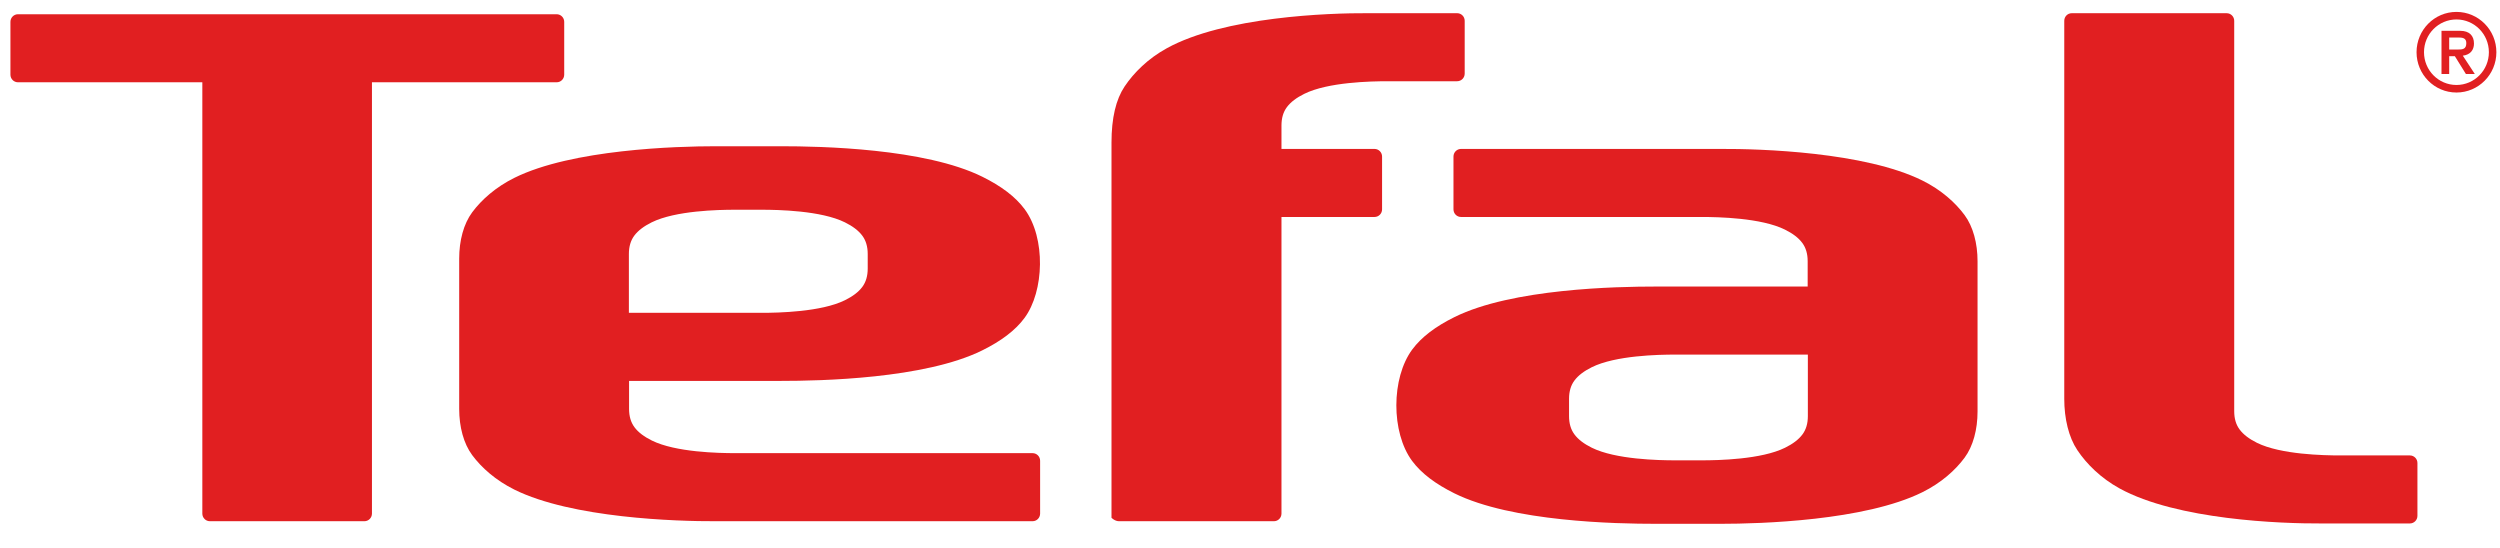
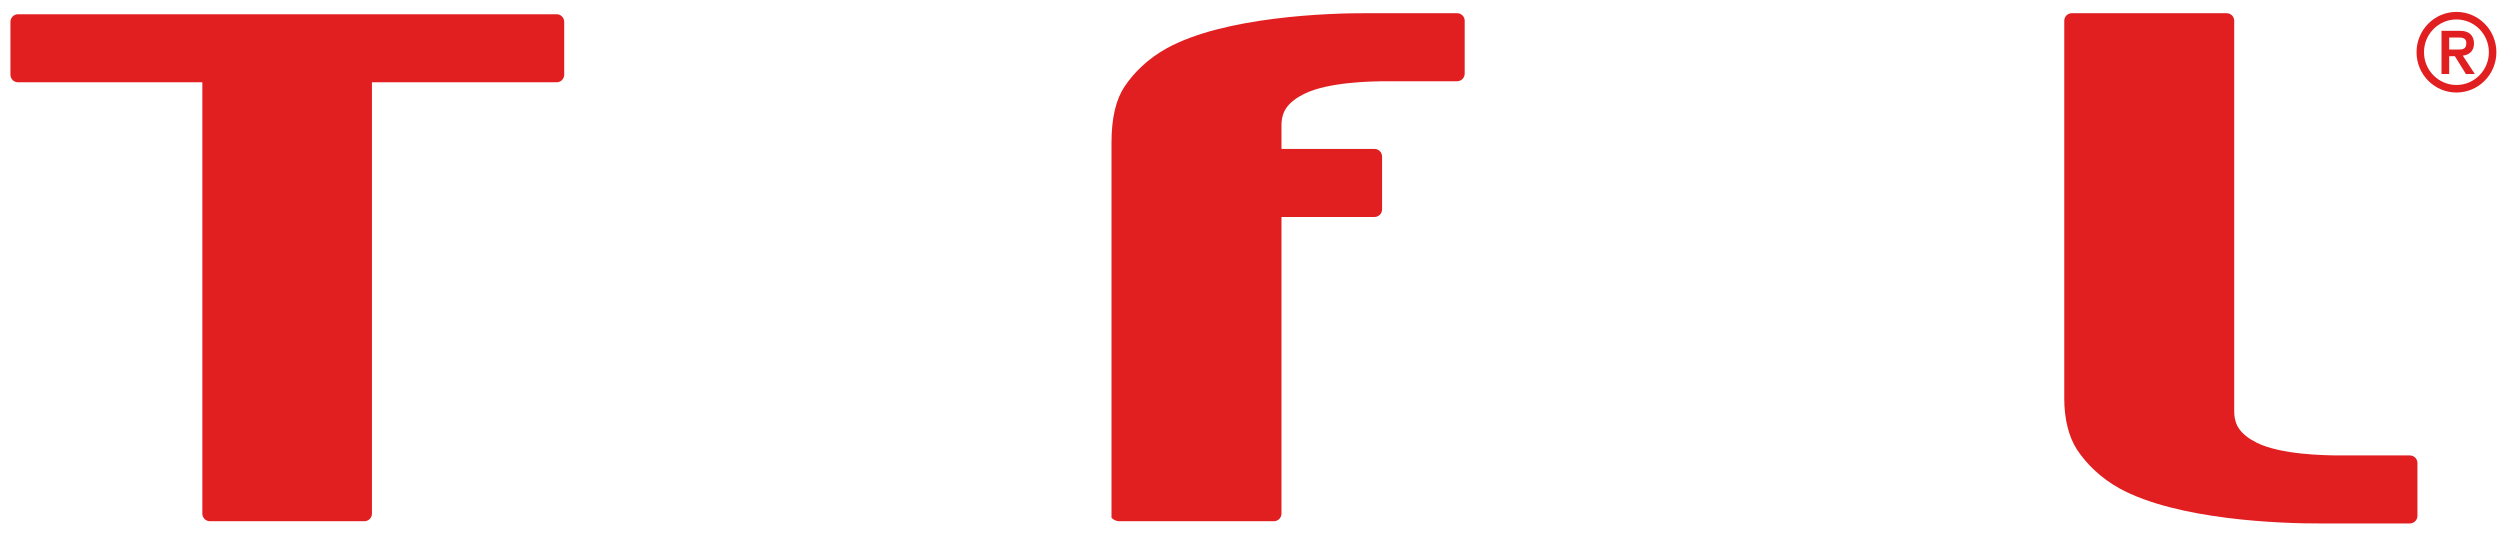
<svg xmlns="http://www.w3.org/2000/svg" width="105" height="23" viewBox="0 0 105 23" fill="none">
  <path d="M101.215 21.985C101.39 21.985 101.532 21.842 101.532 21.666V19.446C101.532 19.27 101.39 19.128 101.215 19.128H98.287C97.602 19.128 95.792 19.092 94.794 18.599C94.469 18.437 94.223 18.254 94.062 18.036C93.913 17.836 93.837 17.583 93.837 17.27V0.874C93.837 0.698 93.695 0.555 93.521 0.555H87.013C86.838 0.555 86.699 0.698 86.699 0.874V16.748C86.699 17.586 86.887 18.365 87.248 18.905C87.638 19.489 88.234 20.08 89.022 20.514C91.437 21.84 95.82 21.994 97.481 21.985H101.215Z" fill="#E11F21" />
  <path d="M57.466 0.554C55.804 0.544 51.421 0.698 49.007 2.026C48.218 2.459 47.623 3.05 47.232 3.634C46.871 4.174 46.683 4.953 46.683 5.988V21.747C46.683 21.747 46.822 21.891 46.997 21.891H53.506C53.681 21.891 53.822 21.747 53.822 21.571V9.113H57.731C57.905 9.113 58.047 8.97 58.047 8.793V6.575C58.047 6.399 57.905 6.255 57.731 6.255H53.822V5.269C53.822 4.956 53.898 4.704 54.047 4.503C54.208 4.286 54.454 4.102 54.78 3.941C55.776 3.447 57.586 3.412 58.272 3.412H61.199C61.375 3.412 61.517 3.268 61.517 3.092V0.873C61.517 0.697 61.375 0.554 61.199 0.554H57.466Z" fill="#E11F21" />
  <path d="M15.306 21.891C15.48 21.891 15.622 21.747 15.622 21.571V3.456H23.38C23.555 3.456 23.697 3.313 23.697 3.136V0.918C23.697 0.742 23.555 0.598 23.38 0.598H0.755C0.58 0.598 0.438 0.742 0.438 0.918V3.136C0.438 3.313 0.58 3.456 0.755 3.456H8.498V21.571C8.498 21.747 8.64 21.891 8.814 21.891H15.306Z" fill="#E11F21" />
-   <path d="M43.368 21.891C43.544 21.891 43.685 21.747 43.685 21.571V19.352C43.685 19.175 43.544 19.032 43.368 19.032H30.872C30.186 19.032 28.376 18.997 27.379 18.503C27.053 18.342 26.807 18.159 26.646 17.941C26.497 17.739 26.421 17.487 26.421 17.176V15.998H32.795C34.456 15.998 38.84 15.911 41.254 14.716C42.043 14.326 42.639 13.882 43.028 13.356C43.858 12.237 43.931 9.995 43.034 8.784C42.644 8.258 42.048 7.814 41.26 7.424C38.845 6.228 34.462 6.142 32.8 6.142H30.066C28.404 6.142 24.021 6.272 21.607 7.468C20.819 7.859 20.223 8.391 19.832 8.917C19.472 9.404 19.286 10.105 19.286 10.861V17.172C19.286 17.928 19.472 18.629 19.832 19.115C20.223 19.642 20.819 20.174 21.607 20.565C24.021 21.76 28.404 21.899 30.066 21.891H43.368ZM36.444 11.282C36.444 11.595 36.367 11.848 36.218 12.049C36.057 12.267 35.811 12.449 35.485 12.61C34.489 13.103 32.679 13.139 31.992 13.139H26.413V10.666C26.413 10.354 26.49 10.101 26.638 9.9C26.799 9.683 27.046 9.499 27.371 9.338C28.368 8.845 30.178 8.809 30.864 8.809H31.992C32.679 8.809 34.489 8.845 35.485 9.338C35.811 9.499 36.057 9.683 36.218 9.9C36.367 10.101 36.444 10.354 36.444 10.666V11.282Z" fill="#E11F21" />
-   <path d="M82.511 9.031C82.121 8.504 81.526 7.971 80.736 7.58C78.322 6.385 73.939 6.246 72.277 6.255L68.863 6.254L68.861 6.255H61.362C61.188 6.255 61.046 6.399 61.046 6.575V8.793C61.046 8.97 61.188 9.113 61.362 9.113H71.471C72.158 9.113 73.968 9.149 74.964 9.642C75.29 9.803 75.536 9.986 75.697 10.204C75.846 10.405 75.922 10.658 75.922 10.97V12.035H69.549C67.887 12.035 63.504 12.121 61.089 13.317C60.301 13.707 59.706 14.151 59.315 14.678C58.428 15.874 58.422 18.162 59.309 19.359C59.699 19.885 60.296 20.329 61.084 20.72C63.498 21.916 67.881 22 69.542 22H72.277C73.939 22 78.322 21.87 80.736 20.675C81.526 20.285 82.121 19.753 82.511 19.226C82.871 18.74 83.057 18.039 83.057 17.283V10.973C83.057 10.218 82.871 9.517 82.511 9.031ZM75.93 17.477C75.93 17.789 75.854 18.042 75.705 18.243C75.544 18.461 75.298 18.644 74.972 18.805C73.975 19.298 72.166 19.334 71.48 19.334H70.351C69.664 19.334 67.854 19.298 66.857 18.805C66.532 18.644 66.286 18.461 66.125 18.243C65.976 18.042 65.9 17.789 65.9 17.477V16.75C65.9 16.438 65.976 16.184 66.125 15.984C66.286 15.767 66.532 15.583 66.857 15.422C67.854 14.928 69.664 14.893 70.351 14.893H75.93V17.477Z" fill="#E11F21" />
  <path d="M102.866 2.081V1.575H103.235C103.413 1.575 103.585 1.588 103.585 1.808C103.585 2.071 103.43 2.081 103.209 2.081H102.866ZM102.866 2.359H103.103L103.568 3.108H103.942L103.438 2.338C103.765 2.3 103.907 2.089 103.907 1.829C103.907 1.499 103.712 1.295 103.333 1.295H102.543V3.108H102.866V2.359Z" fill="#E11F21" />
  <path d="M103.171 0.5C102.244 0.5 101.495 1.258 101.495 2.193C101.495 3.128 102.244 3.886 103.171 3.886C104.096 3.886 104.848 3.128 104.848 2.193C104.848 1.258 104.096 0.5 103.171 0.5ZM103.171 3.569C102.418 3.569 101.808 2.953 101.808 2.193C101.808 1.433 102.418 0.817 103.171 0.817C103.923 0.817 104.533 1.433 104.533 2.193C104.533 2.953 103.923 3.569 103.171 3.569Z" fill="#E11F21" />
</svg>